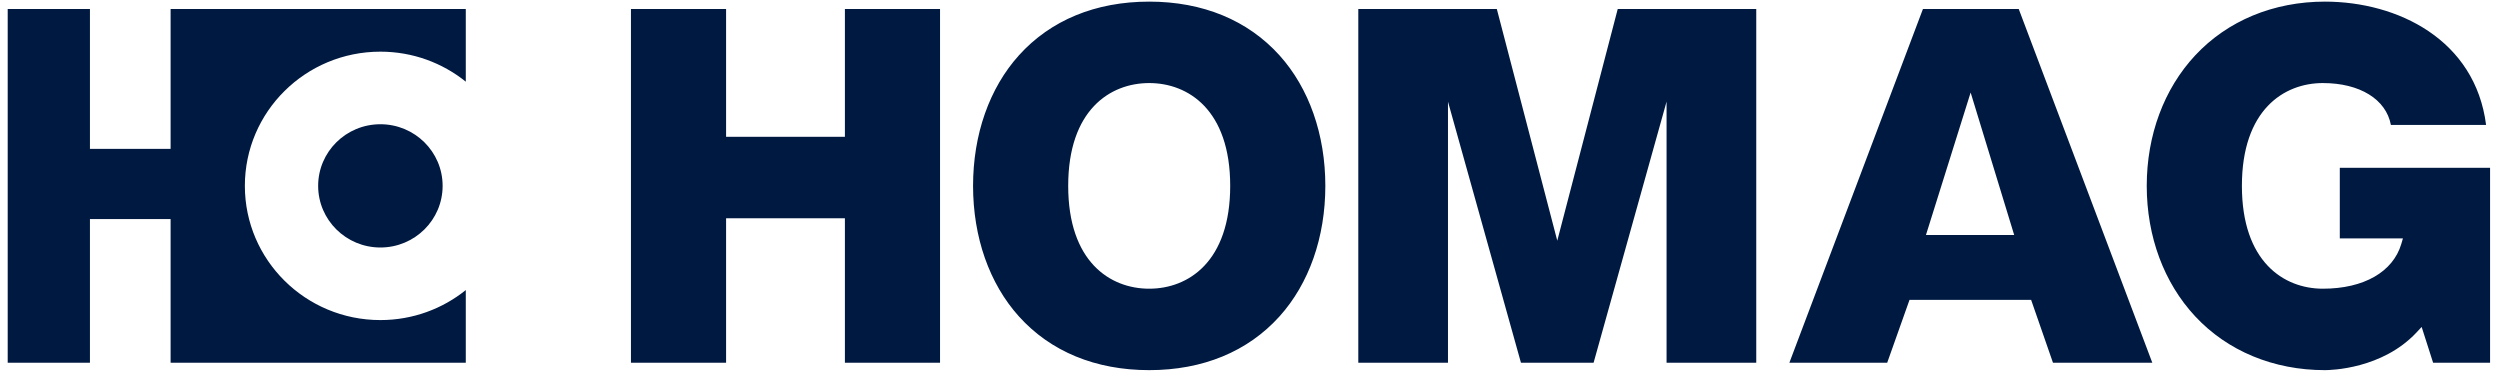
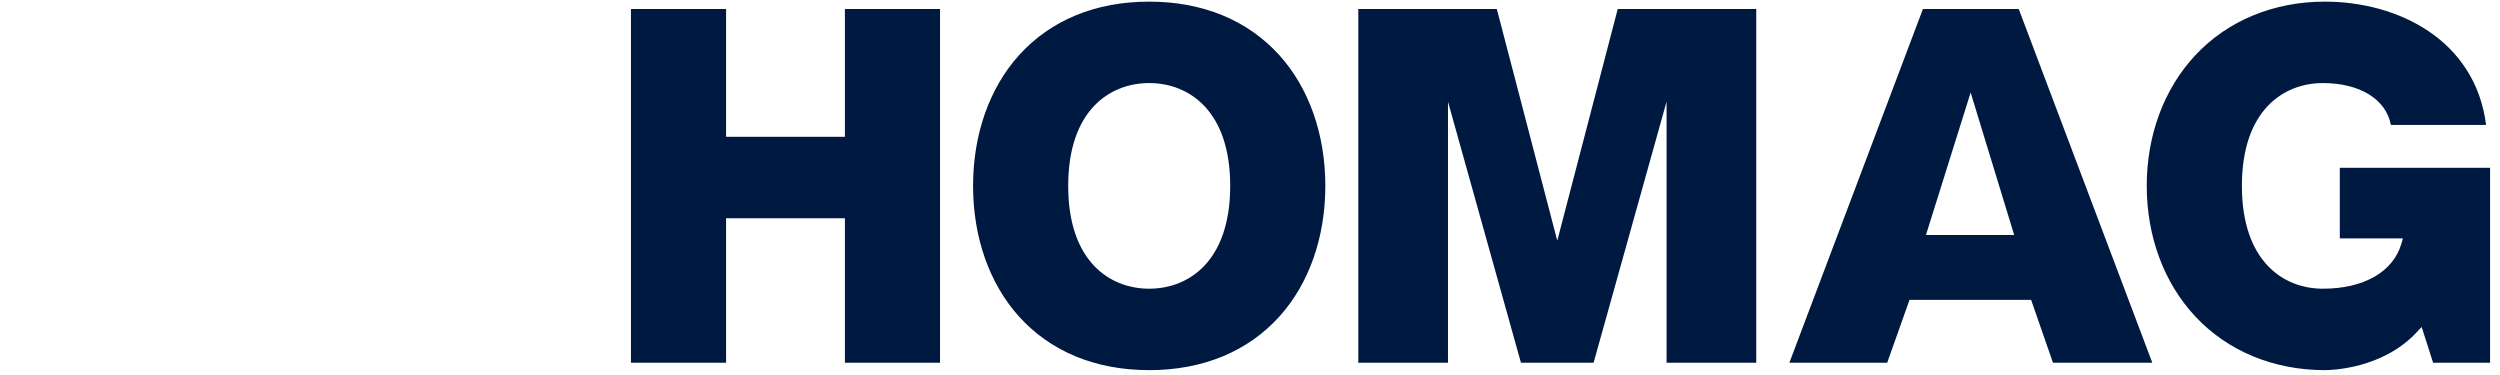
<svg xmlns="http://www.w3.org/2000/svg" width="200px" height="30px" viewBox="0 0 200 30" version="1.1">
  <title>XMLID_1_</title>
  <desc>Created with Sketch.</desc>
  <defs />
  <g id="HOMAG_home" stroke="none" stroke-width="1" fill="none" fill-rule="evenodd" transform="translate(-1687, -25)">
    <g id="HOMAG_Logo_RGB" transform="translate(1687, 25)" fill="#001941" fill-rule="nonzero">
      <g id="HOMAG_Logo">
        <g id="XMLID_1_">
          <path d="M161.135,18.799 L154.076,18.799 L157.651,7.402 L161.135,18.799 Z M91.936,23.096 C88.804,23.096 85.456,20.936 85.456,14.869 C85.456,8.804 88.804,6.645 91.936,6.645 C95.068,6.645 98.416,8.804 98.416,14.869 C98.416,20.936 95.068,23.096 91.936,23.096 Z M67.592,29.02 L75.203,29.02 L75.203,0.718 L67.592,0.718 L67.592,10.943 L58.087,10.943 L58.087,0.718 L50.476,0.718 L50.476,29.02 L58.087,29.02 L58.087,17.459 L67.592,17.459 L67.592,29.02 Z M133.325,29.02 L140.5,29.02 L140.5,0.718 L129.419,0.718 L124.582,19.255 L119.745,0.718 L108.664,0.718 L108.664,29.02 L115.838,29.02 L115.838,8.132 L121.677,29.02 L127.487,29.02 L133.325,8.132 L133.325,29.02 Z M164.238,29.02 L172.185,29.02 L161.498,0.718 L153.836,0.718 L143.149,29.02 L150.975,29.02 L152.762,23.987 L162.489,23.987 L164.238,29.02 Z M91.936,0.13 C87.65,0.13 84.046,1.616 81.511,4.429 C79.147,7.055 77.845,10.762 77.845,14.869 C77.845,18.978 79.148,22.686 81.511,25.311 C84.044,28.125 87.649,29.611 91.936,29.611 C96.224,29.611 99.826,28.125 102.361,25.311 C104.726,22.686 106.027,18.978 106.027,14.869 C106.027,10.762 104.724,7.053 102.361,4.429 C99.826,1.617 96.222,0.13 91.936,0.13 Z M185.988,0.13 C181.888,0.13 178.204,1.656 175.62,4.426 C173.116,7.11 171.739,10.819 171.739,14.869 C171.739,18.921 173.116,22.629 175.62,25.313 C178.204,28.083 181.888,29.611 185.988,29.611 C186.451,29.611 190.58,29.526 193.323,26.594 L193.732,26.156 L194.649,29.019 L199.206,29.019 L199.206,13.422 L187.184,13.422 L187.184,19.072 L192.234,19.072 L192.104,19.516 C191.44,21.758 189.096,23.096 185.831,23.096 C182.699,23.096 179.352,20.936 179.352,14.869 C179.352,8.804 182.699,6.645 185.831,6.645 C188.795,6.645 190.889,7.949 191.272,9.995 L198.887,9.995 C198.02,3.185 191.833,0.13 185.988,0.13 Z" id="XMLID_2_" />
-           <path d="M37.263,23.205 C35.399,24.705 33.022,25.606 30.431,25.606 C24.444,25.606 19.589,20.799 19.589,14.869 C19.589,8.94 24.444,4.133 30.431,4.133 C33.022,4.133 35.398,5.034 37.263,6.534 L37.263,0.718 L19.793,0.718 L13.652,0.718 L13.648,0.718 L13.648,11.909 L7.195,11.909 L7.195,0.718 L0.616,0.718 L0.616,29.02 L7.195,29.02 L7.195,17.523 L13.648,17.523 L13.648,29.008 L13.652,29.008 L13.652,29.02 L37.263,29.02 L37.263,23.205 Z M30.431,19.8 C33.181,19.8 35.41,17.592 35.41,14.869 C35.41,12.147 33.182,9.939 30.431,9.939 C27.68,9.939 25.452,12.147 25.452,14.869 C25.454,17.592 27.682,19.8 30.431,19.8 Z" id="XMLID_3_" />
        </g>
      </g>
    </g>
  </g>
</svg>